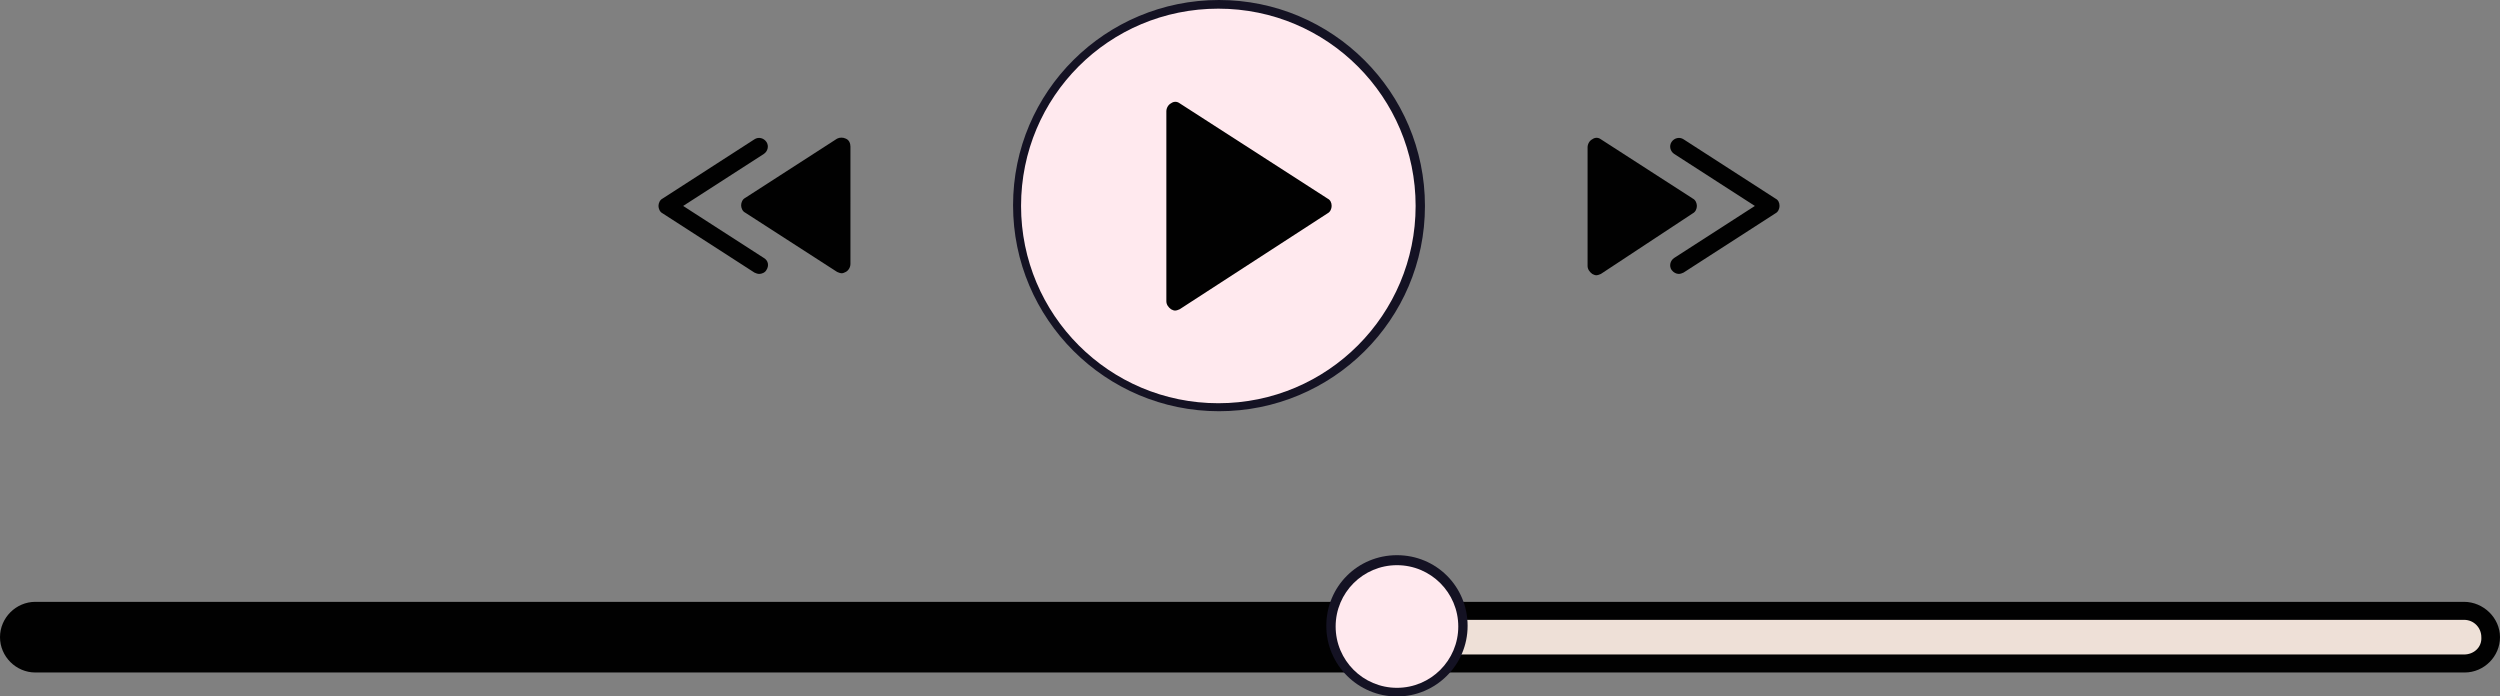
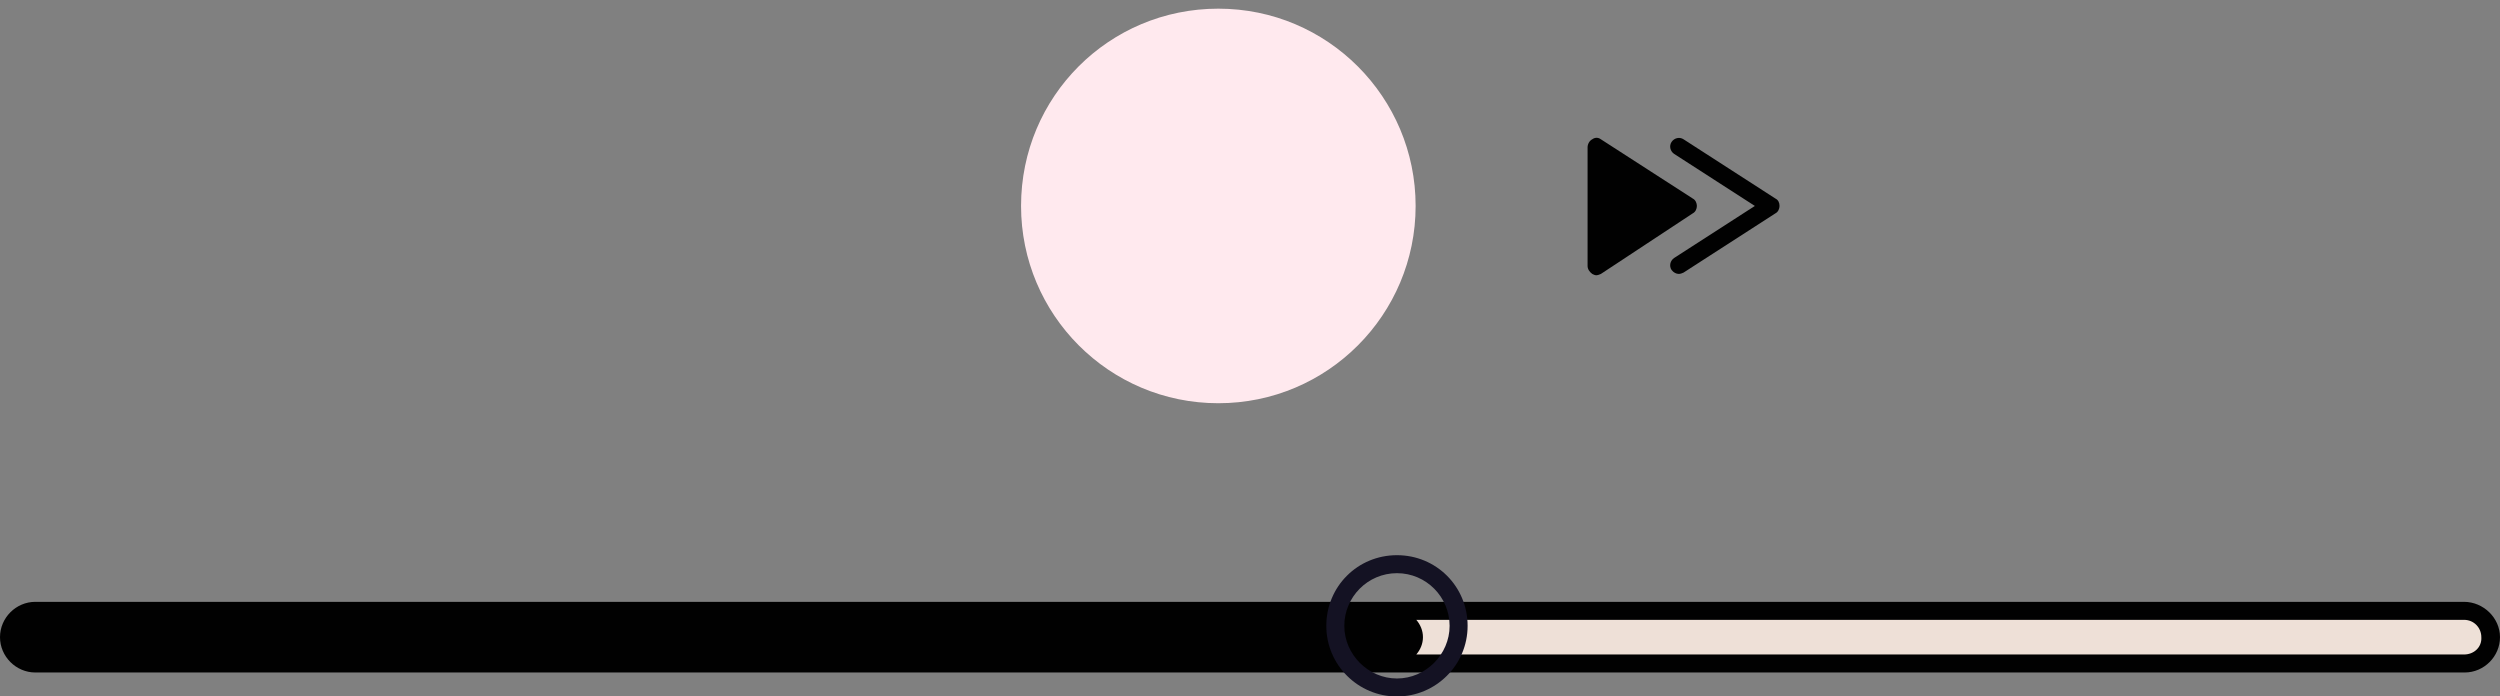
<svg xmlns="http://www.w3.org/2000/svg" fill="#000000" height="104.5" preserveAspectRatio="xMidYMid meet" version="1" viewBox="0.0 0.0 375.1 104.5" width="375.1" zoomAndPan="magnify">
  <rect x="0.0" y="0.0" width="375.1" height="104.5" fill="#808080" stroke="none" />
  <g id="change1_1">
    <path d="M369.7,91.7H5.3c-2.2,0-4,1.8-4,4s1.8,4,4,4h364.5c2.2,0,4-1.8,4-4S371.9,91.7,369.7,91.7z" fill="#eee0d7" />
  </g>
  <g id="change2_1">
    <path d="M369.7,90.3H5.3c-2.9,0-5.3,2.4-5.3,5.3s2.4,5.3,5.3,5.3h364.5c2.9,0,5.3-2.4,5.3-5.3S372.6,90.3,369.7,90.3 z M369.7,98.2H212.5c0.6-0.7,1-1.6,1-2.6c0-1-0.4-1.9-1-2.6h157.2c1.5,0,2.6,1.2,2.6,2.6C372.4,97.1,371.2,98.2,369.7,98.2z" fill="#010101" />
  </g>
  <g id="change3_1">
    <path d="M209.6,104.5c-5.8,0-10.6-4.7-10.6-10.6s4.7-10.6,10.6-10.6s10.6,4.7,10.6,10.6S215.4,104.5,209.6,104.5z M209.6,86c-4.4,0-7.9,3.6-7.9,7.9s3.6,7.9,7.9,7.9s7.9-3.6,7.9-7.9S214,86,209.6,86z" fill="#141223" />
  </g>
  <g id="change4_1">
-     <circle cx="209.6" cy="94" fill="#ffe9ee" r="9.2" />
-   </g>
+     </g>
  <g id="change2_2">
    <path d="M266.4,29.8l-13.8-8.9c-0.6-0.4-1.4-0.2-1.8,0.4c-0.4,0.6-0.2,1.4,0.4,1.8l12.1,7.8l-12.1,7.8 c-0.6,0.4-0.8,1.2-0.4,1.8c0.3,0.4,0.7,0.6,1.1,0.6c0.2,0,0.5-0.1,0.7-0.2l13.8-8.9c0.4-0.2,0.6-0.7,0.6-1.1 C267,30.4,266.8,30,266.4,29.8z" fill="#010101" />
  </g>
  <g id="change2_3">
    <path d="M254,29.8l-13.8-8.9c-0.4-0.3-0.9-0.3-1.3,0c-0.4,0.2-0.7,0.7-0.7,1.2v17.8c0,0.5,0.3,0.9,0.7,1.2 c0.2,0.1,0.4,0.2,0.6,0.2c0.2,0,0.5-0.1,0.7-0.2L254,32c0.4-0.2,0.6-0.7,0.6-1.1S254.4,30,254,29.8z" fill="#010101" />
  </g>
  <g id="change2_4">
-     <path d="M114.6,38.7l-12.1-7.8l12.1-7.8c0.6-0.4,0.8-1.2,0.4-1.8c-0.4-0.6-1.2-0.8-1.8-0.4l-13.8,8.9 c-0.4,0.2-0.6,0.7-0.6,1.1c0,0.4,0.2,0.9,0.6,1.1l13.8,8.9c0.2,0.1,0.5,0.2,0.7,0.2c0.4,0,0.9-0.2,1.1-0.6 C115.4,39.9,115.3,39.1,114.6,38.7z" fill="#010101" />
-   </g>
+     </g>
  <g id="change2_5">
-     <path d="M126.9,20.8c-0.4-0.2-0.9-0.2-1.3,0l-13.8,8.9c-0.4,0.2-0.6,0.7-0.6,1.1c0,0.4,0.2,0.9,0.6,1.1l13.8,8.9 c0.2,0.1,0.5,0.2,0.7,0.2c0.2,0,0.4-0.1,0.6-0.2c0.4-0.2,0.7-0.7,0.7-1.2V22C127.6,21.5,127.4,21,126.9,20.8z" fill="#010101" />
-   </g>
+     </g>
  <g id="change3_2">
-     <path d="M182.9,61.7c-17,0-30.9-13.8-30.9-30.9S165.9,0,182.9,0c17,0,30.9,13.8,30.9,30.9S199.9,61.7,182.9,61.7z M182.9,2.6c-15.6,0-28.2,12.7-28.2,28.2c0,15.6,12.7,28.2,28.2,28.2c15.6,0,28.2-12.7,28.2-28.2C211.1,15.3,198.5,2.6,182.9,2.6z" fill="#141223" />
-   </g>
+     </g>
  <g id="change4_2">
    <path d="M212.4,30.9c0-16.3-13.2-29.6-29.6-29.6s-29.6,13.2-29.6,29.6c0,16.3,13.2,29.6,29.6,29.6 S212.4,47.2,212.4,30.9z" fill="#ffe9ee" />
  </g>
  <g id="change2_6">
-     <path d="M199.2,29.8L177,15.5c-0.4-0.3-0.9-0.3-1.3,0c-0.4,0.2-0.7,0.7-0.7,1.2v28.5c0,0.5,0.3,0.9,0.7,1.2 c0.2,0.1,0.4,0.2,0.6,0.2c0.2,0,0.5-0.1,0.7-0.2L199.2,32c0.4-0.2,0.6-0.7,0.6-1.1C199.8,30.4,199.6,30,199.2,29.8z" fill="#010101" />
-   </g>
+     </g>
</svg>